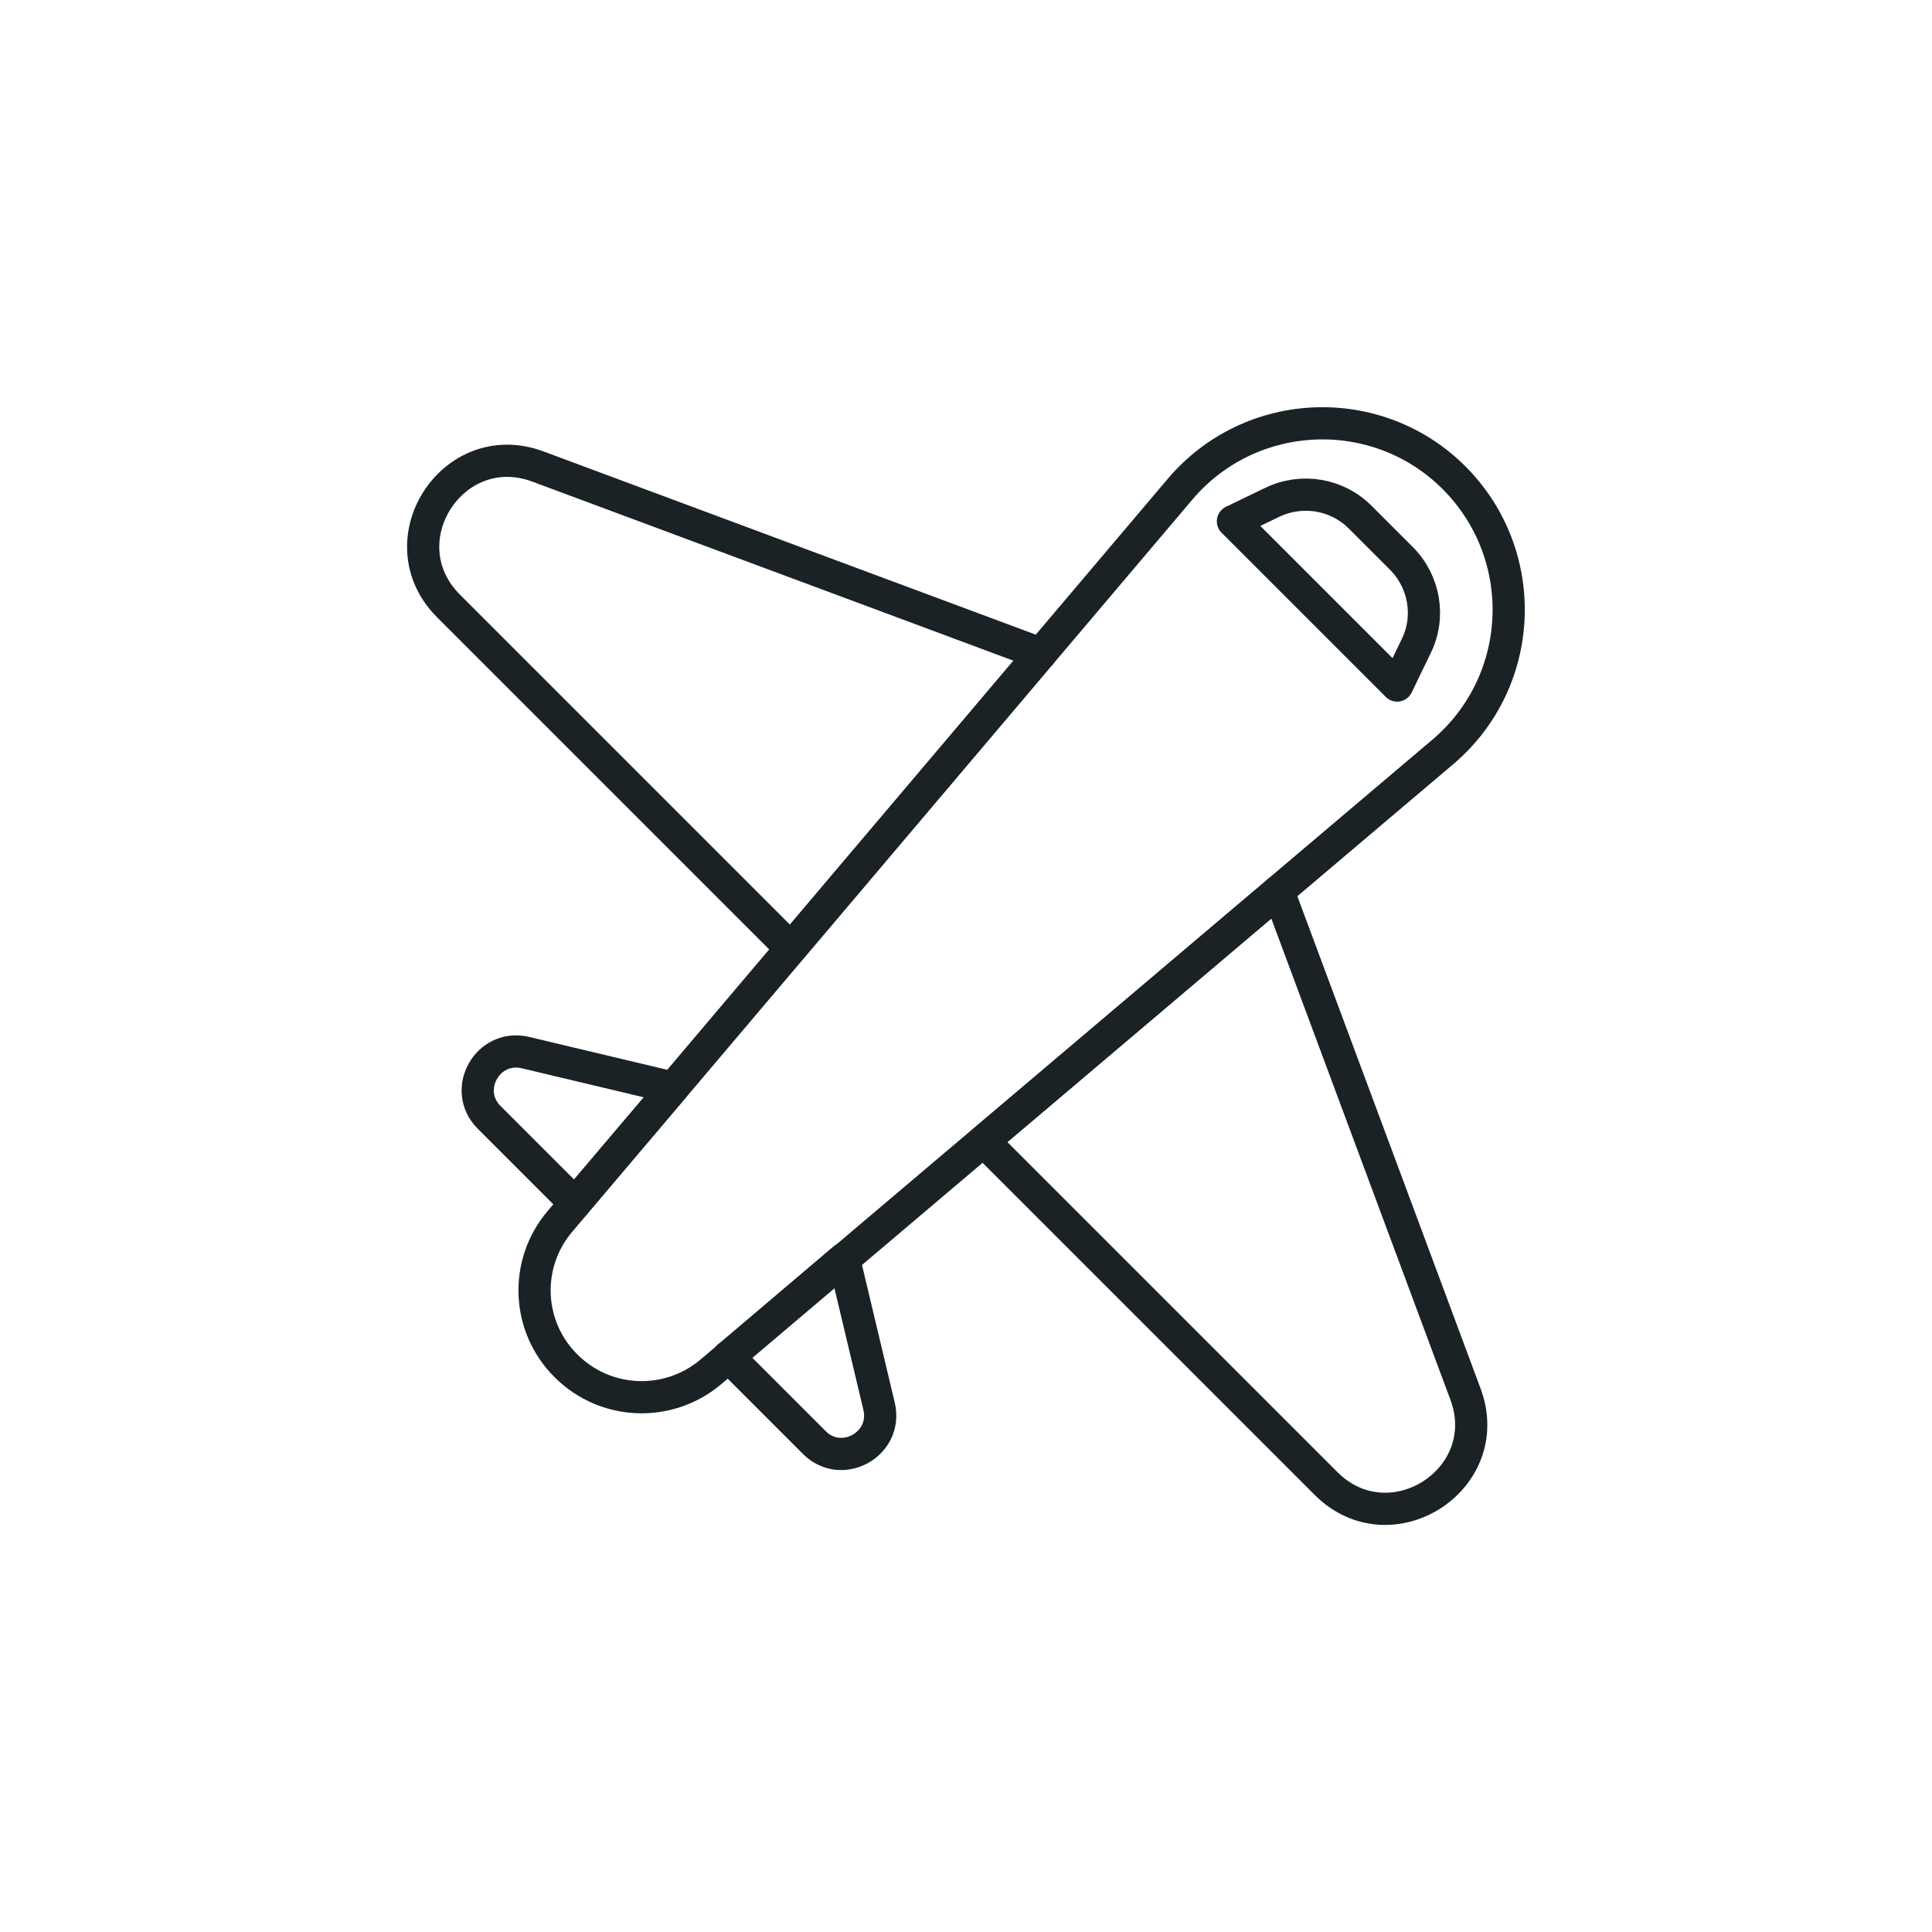
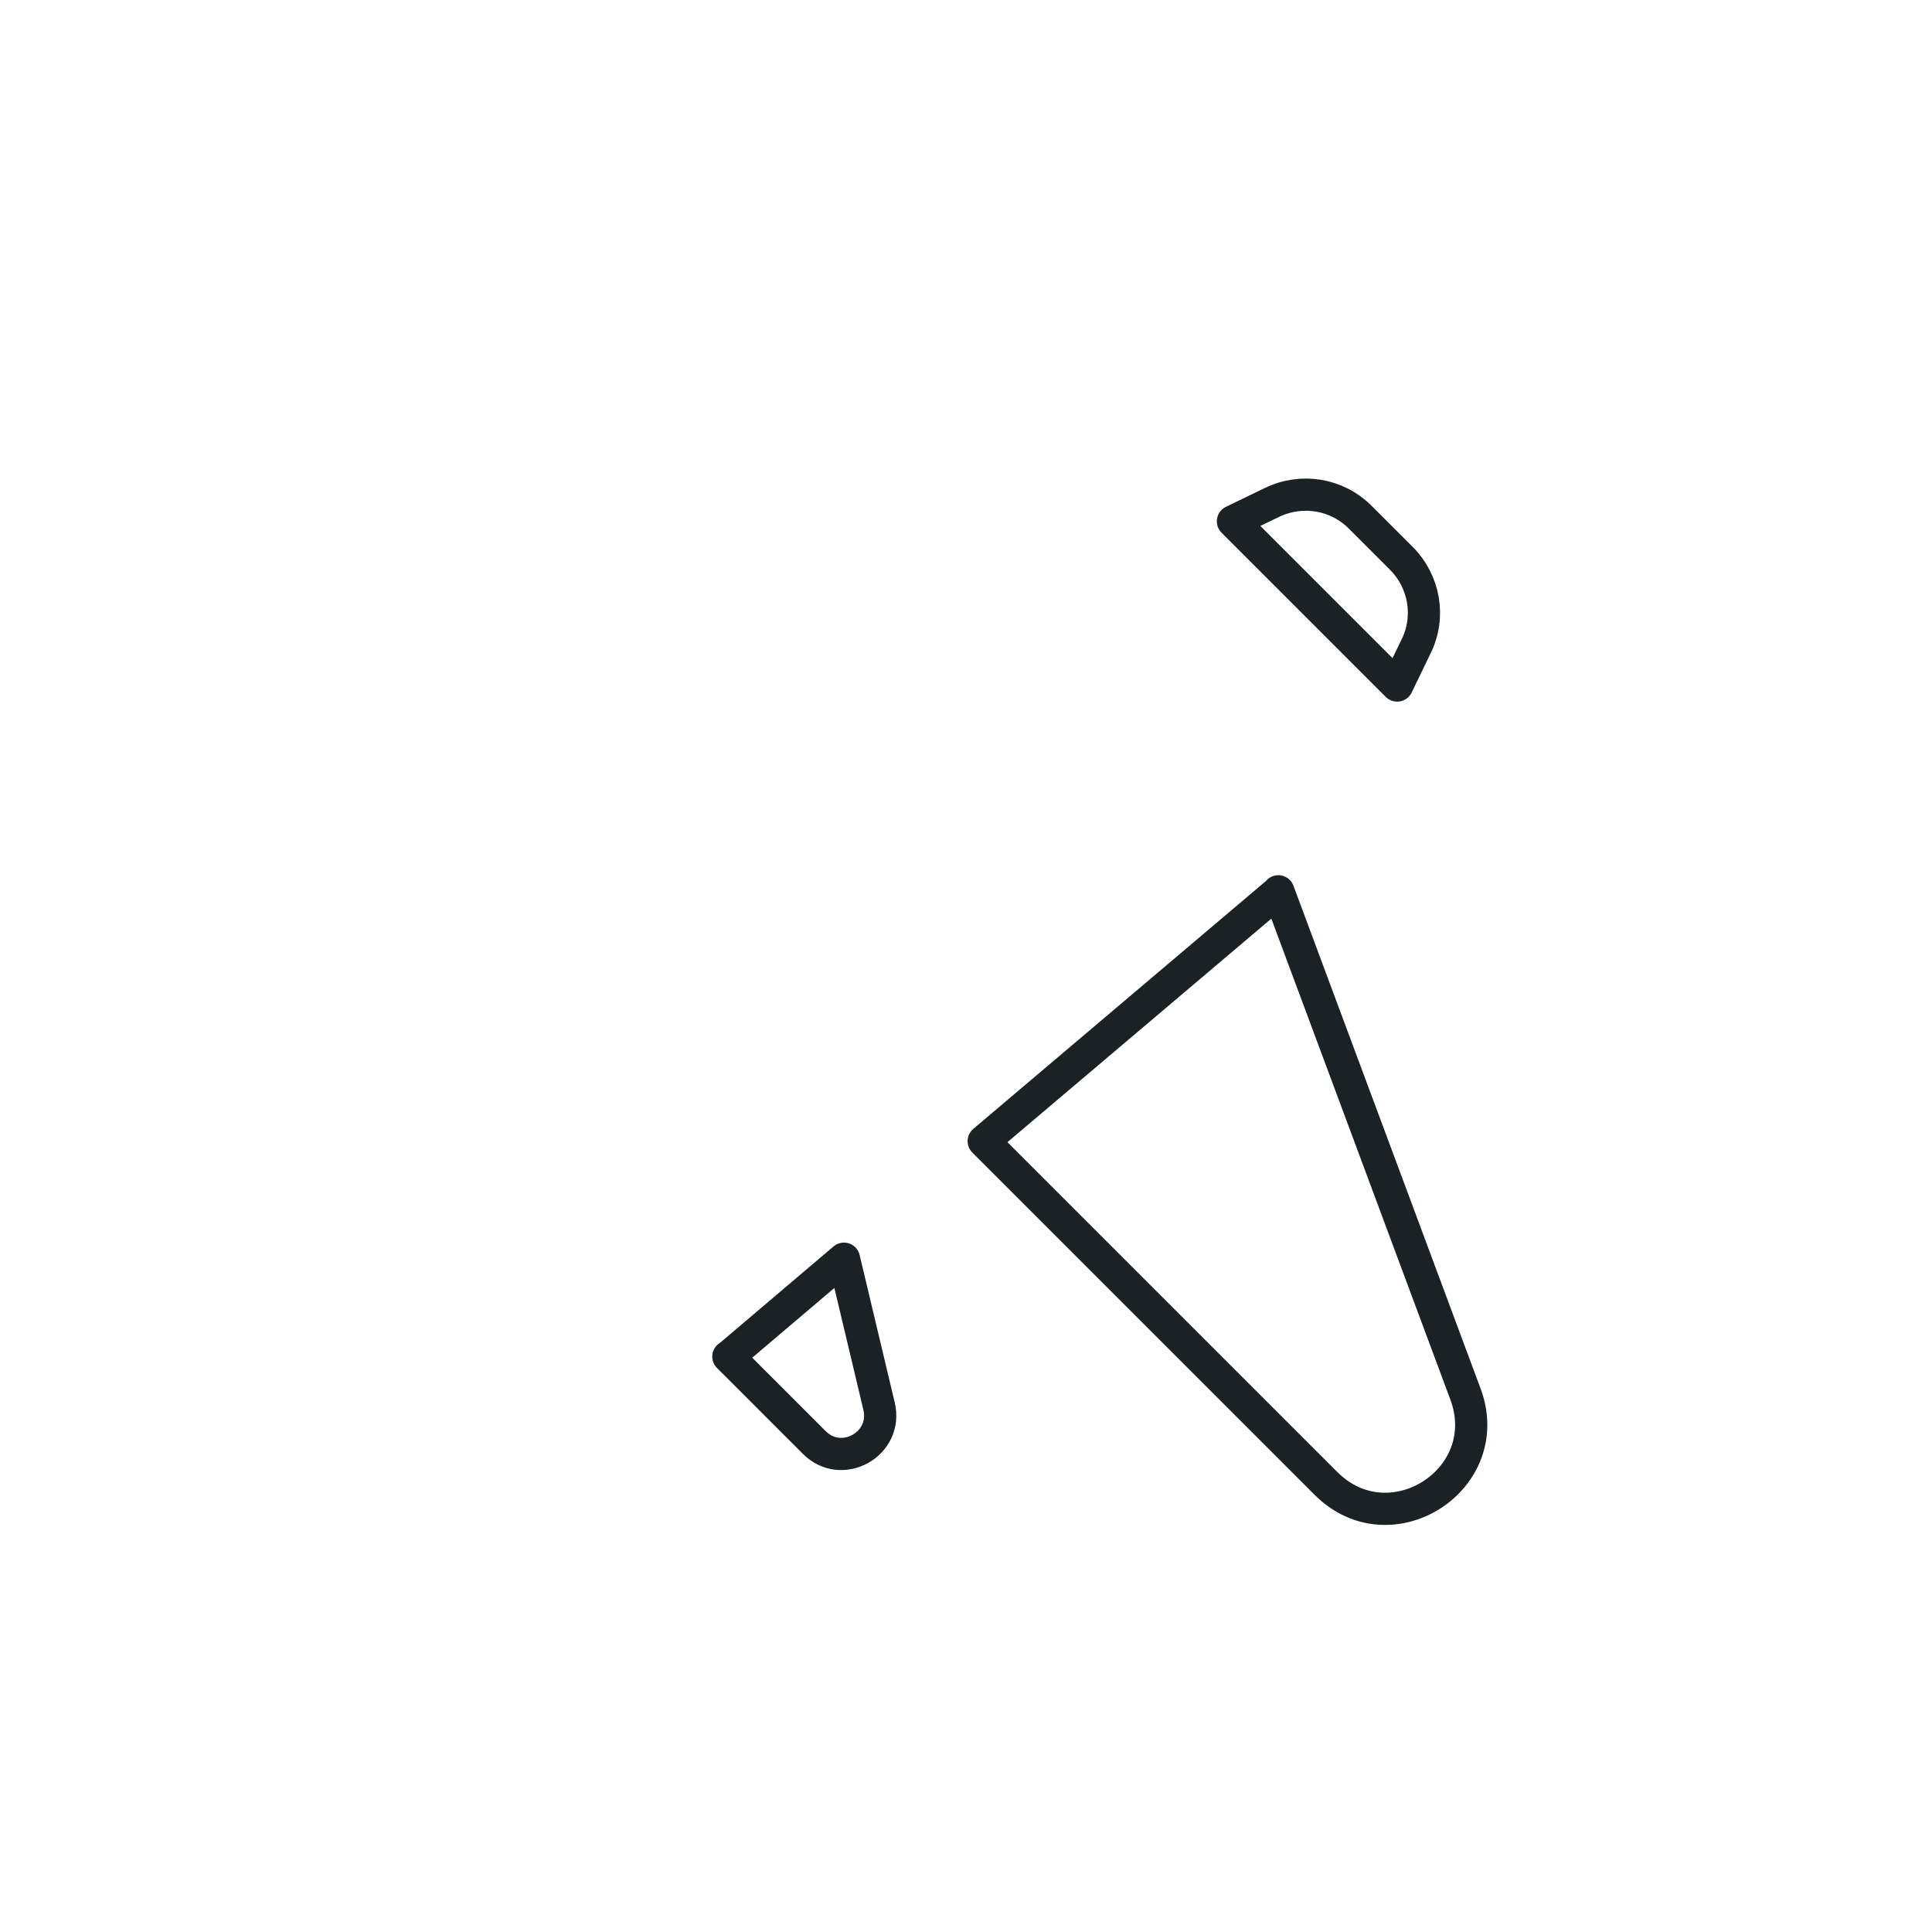
<svg xmlns="http://www.w3.org/2000/svg" id="Calque_1" viewBox="0 0 60 60">
  <defs>
    <style>
      .cls-1 {
        fill: none;
        stroke: #1a2226;
        stroke-linecap: round;
        stroke-linejoin: round;
      }
    </style>
  </defs>
-   <path class="cls-1" d="M45.16,14.84h0c-2.39-2.39-6.32-2.23-8.51.35l-19.26,22.74c-1.12,1.32-1.04,3.27.19,4.49,1.22,1.22,3.17,1.3,4.49.19l22.74-19.26c2.58-2.19,2.74-6.11.35-8.51Z" />
-   <path class="cls-1" d="M32.32,20.3l-15.61-5.81c-2.65-.99-4.78,2.33-2.78,4.33l10.63,10.63,7.75-9.15Z" />
  <path class="cls-1" d="M39.7,27.68l5.81,15.61c.99,2.65-2.33,4.78-4.33,2.78l-10.63-10.63,9.15-7.75Z" />
  <path class="cls-1" d="M43.39,21.29l-5.1-5.1,1.22-.59c.92-.44,2.01-.26,2.73.46l1.28,1.28c.72.72.91,1.82.46,2.73l-.59,1.22Z" />
-   <path class="cls-1" d="M17.86,37.37l-2.67-2.67c-.85-.85-.05-2.29,1.13-2.01l4.58,1.09-3.04,3.58Z" />
  <path class="cls-1" d="M22.62,42.13l2.67,2.67c.85.85,2.29.05,2.01-1.13l-1.09-4.58-3.58,3.04Z" />
</svg>